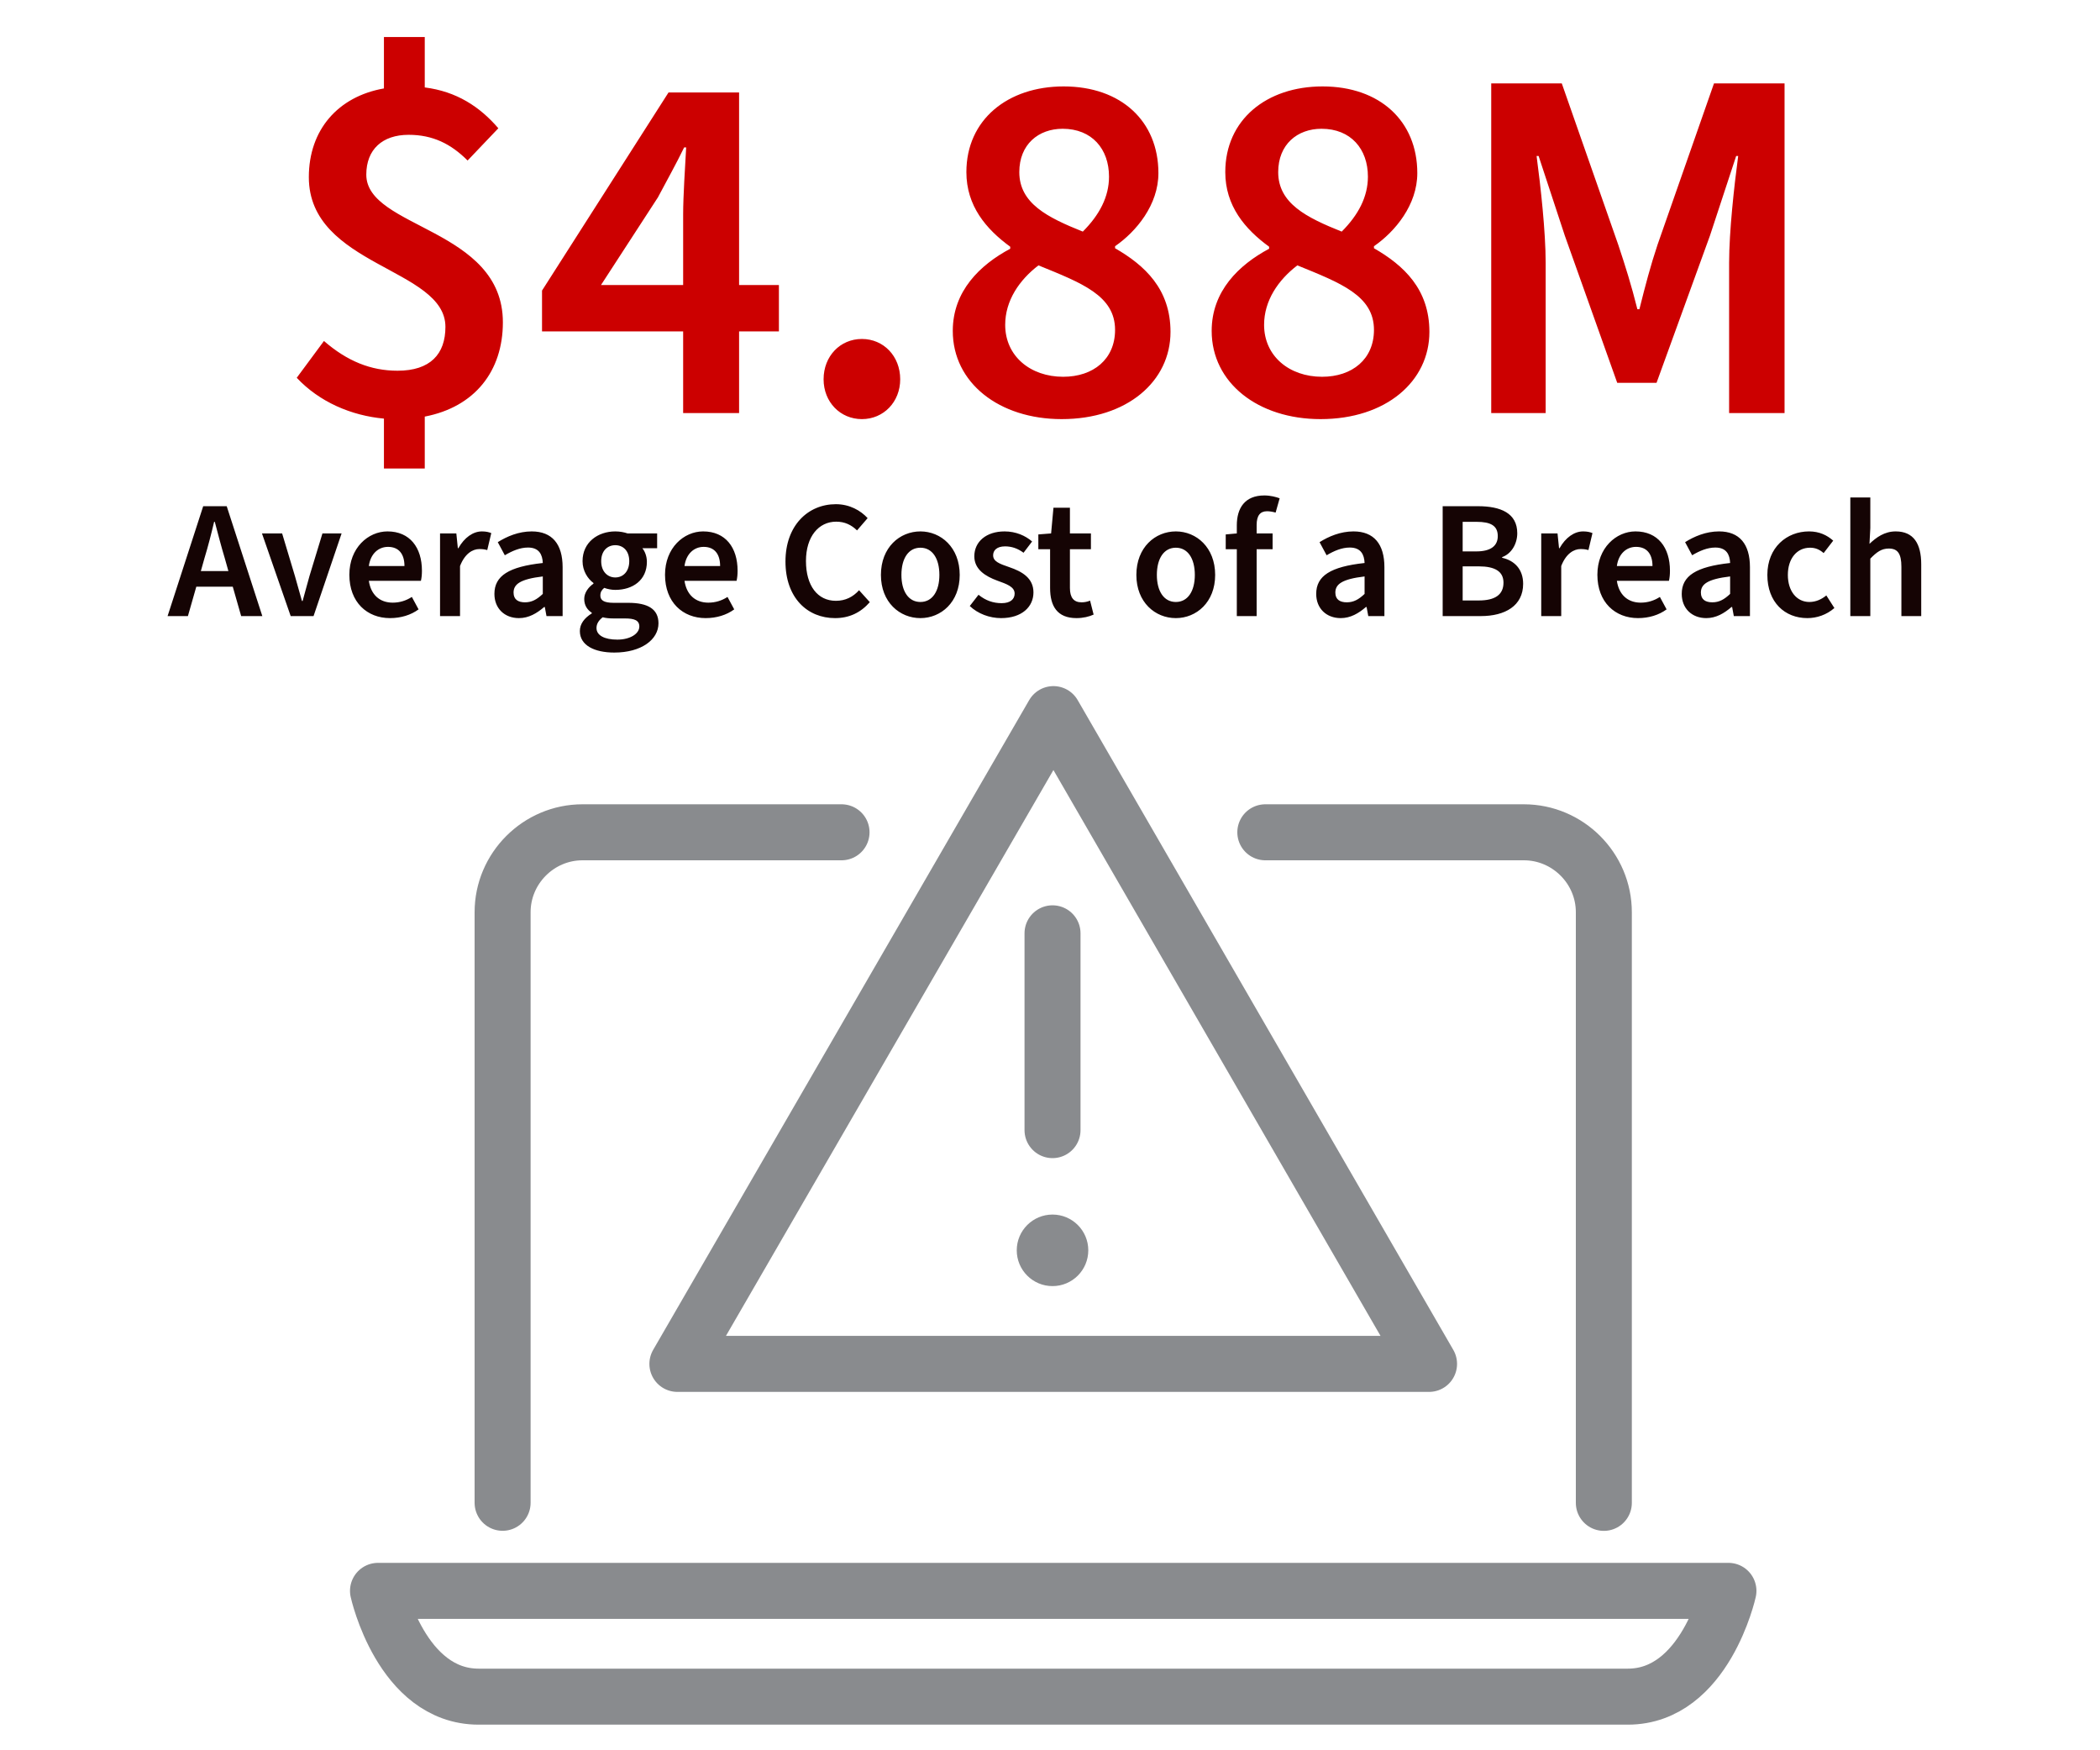
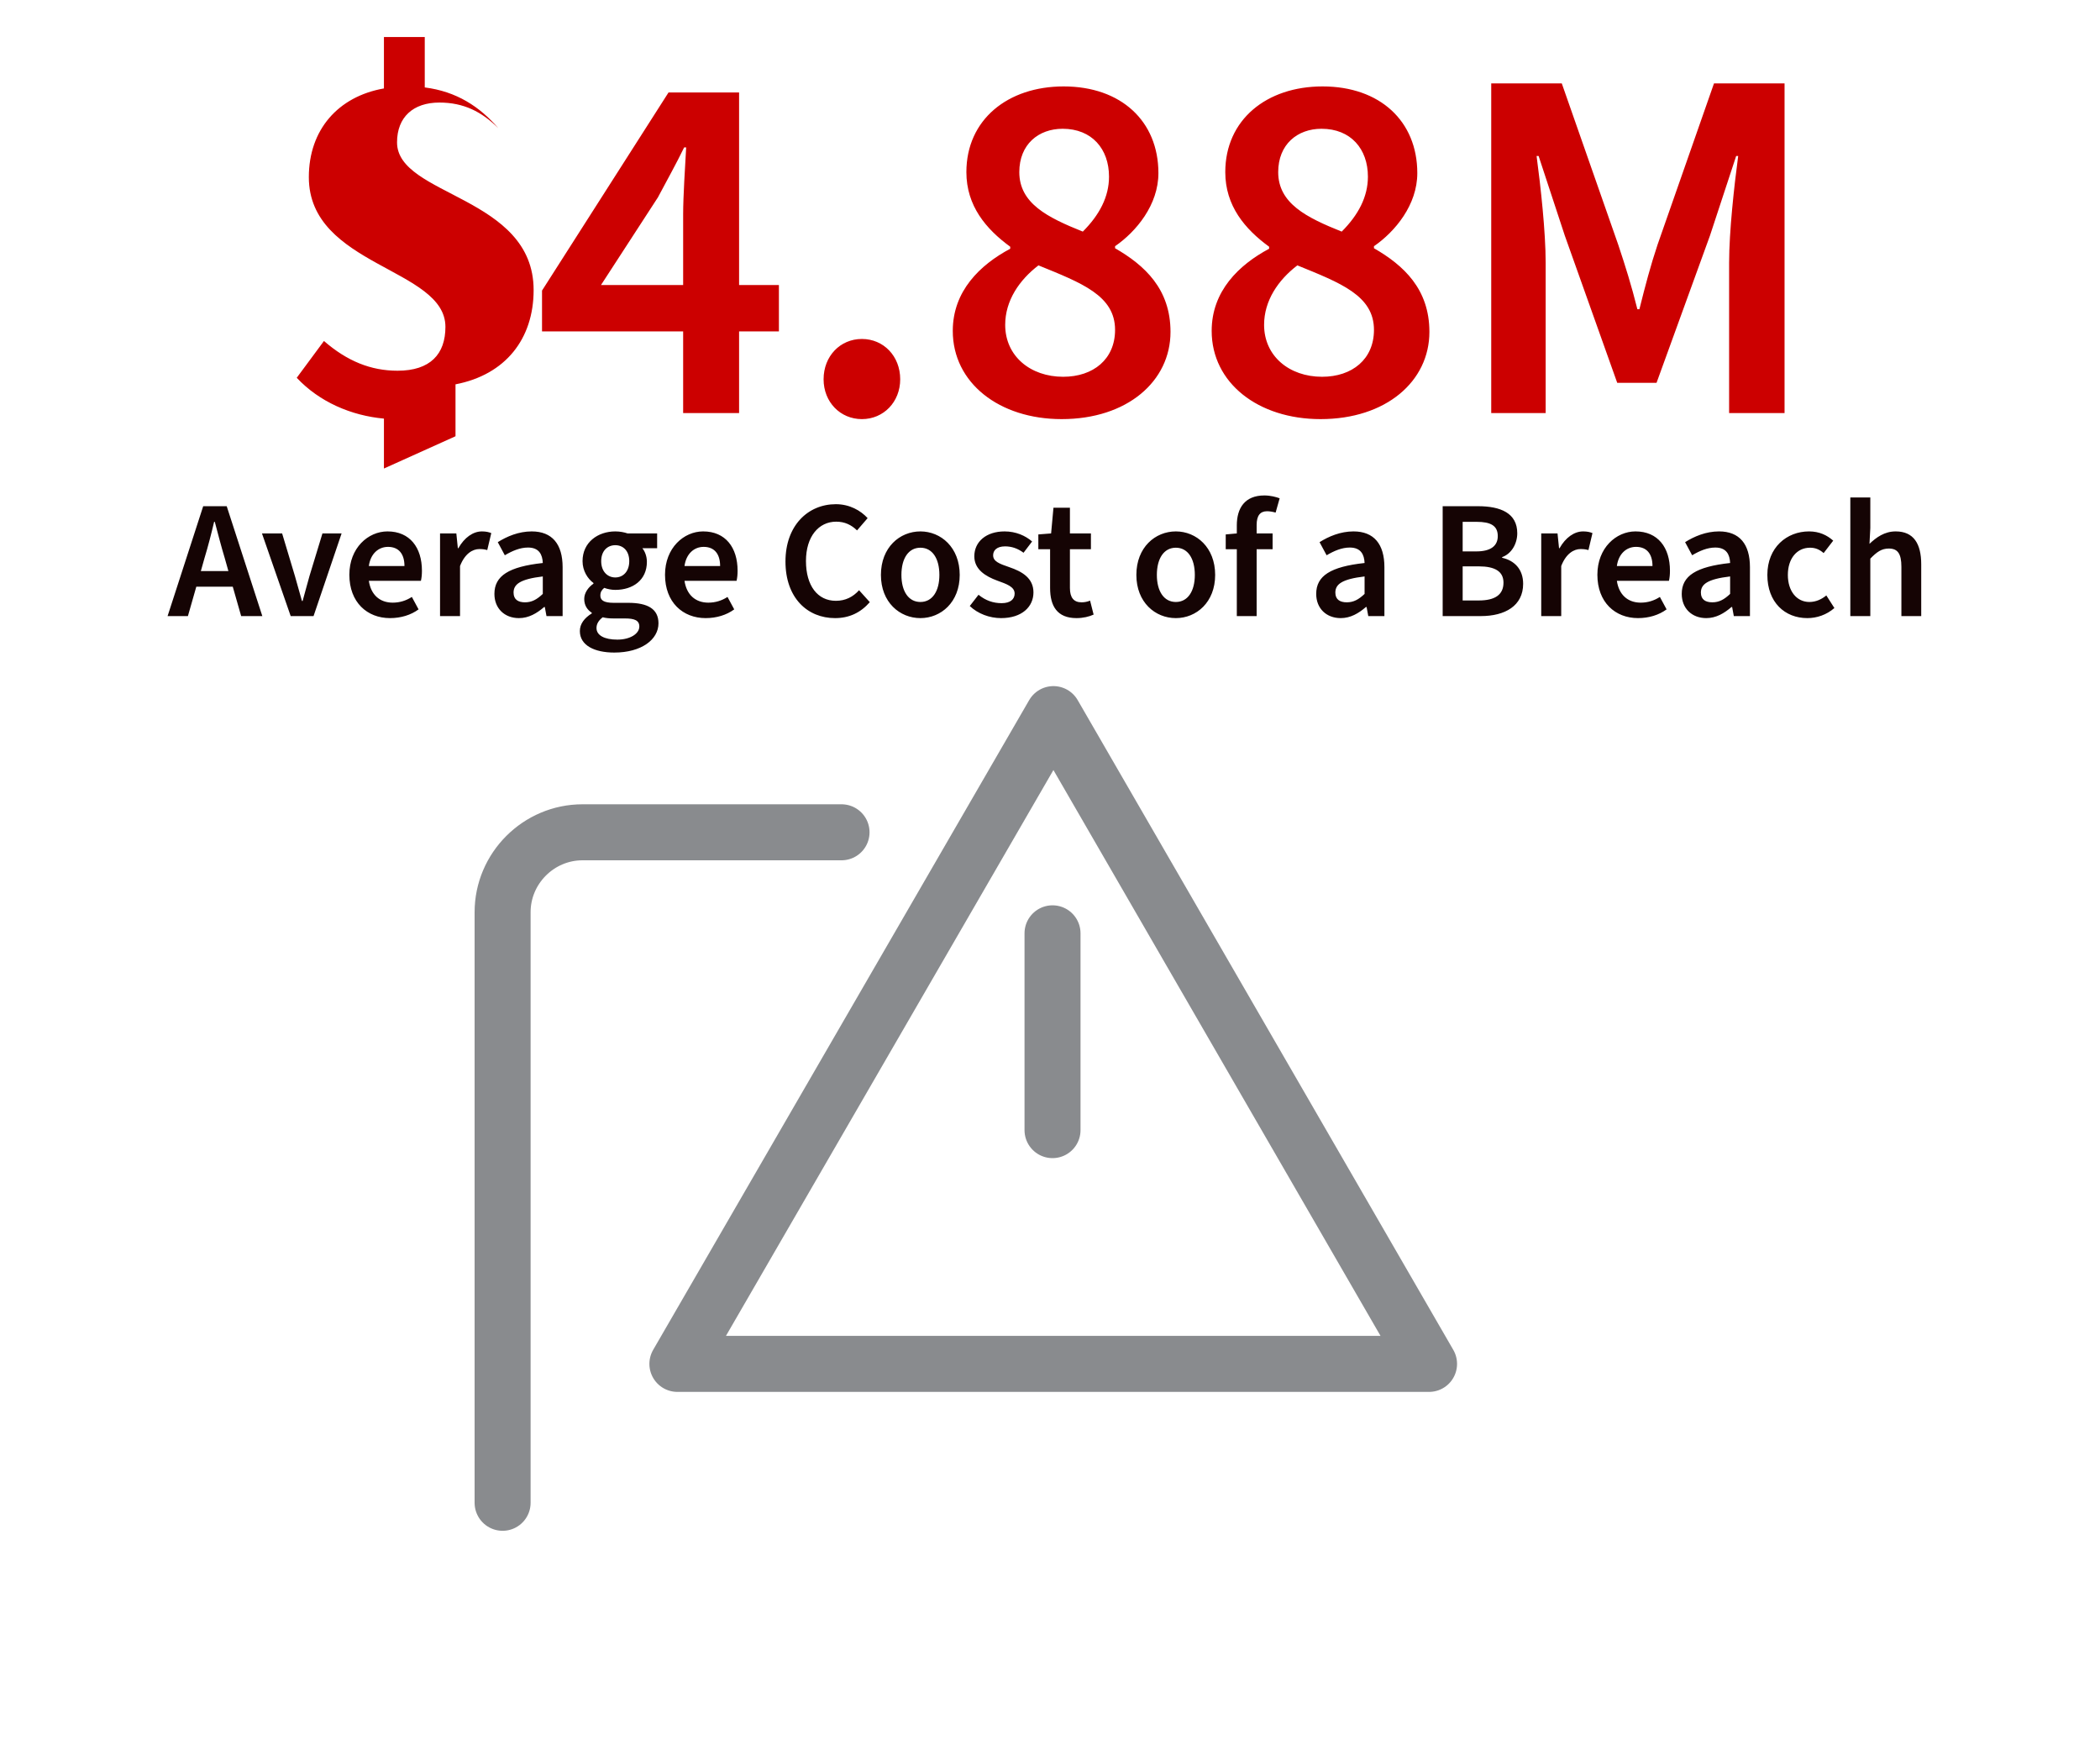
<svg xmlns="http://www.w3.org/2000/svg" fill="none" height="250" viewBox="0 0 300 250" width="300">
  <clipPath id="a">
    <path d="m50 98h200.93v148.35h-200.93z" />
  </clipPath>
  <g clip-path="url(#a)">
    <g stroke="#898b8e" stroke-linecap="round" stroke-linejoin="round" stroke-width="8">
-       <path d="m180.76 118.88h36.93c6.29 0 11.43 5.14 11.43 11.42v84.36" />
      <path d="m71.8 214.65v-84.35c0-6.28 5.14-11.42 11.42-11.42h37" />
-       <path d="m54 227.23s3.33 15.11 14.38 15.11h164.16c11.05 0 14.38-15.11 14.38-15.11z" />
      <path d="m96.77 194.81 53.72-92.81 53.66 92.81z" />
      <path d="m150.36 161.42v-28.11" />
    </g>
-     <path d="m150.36 183.7c2.822 0 5.11-2.287 5.11-5.11 0-2.822-2.288-5.11-5.11-5.11s-5.11 2.288-5.11 5.11c0 2.823 2.288 5.11 5.11 5.11z" fill="#898b8e" />
  </g>
-   <path d="m54.848 66.92v-7.128c-4.68-.432-9.216-2.376-12.456-5.832l3.888-5.256c3.312 2.88 6.696 4.248 10.512 4.248 4.68 0 6.84-2.376 6.84-6.264 0-8.424-19.512-8.64-19.512-21.384 0-6.768 4.176-11.52 10.728-12.672v-7.344h5.832v7.2c4.536.576 7.848 2.736 10.512 5.832l-4.392 4.608c-2.376-2.376-4.968-3.672-8.424-3.672-3.744 0-6.048 2.088-6.048 5.688 0 7.704 19.512 7.632 19.512 21.096 0 6.984-4.032 12.096-11.16 13.464v7.416zm31.008-26.208h11.736v-10.08c0-2.664.288-6.912.432-9.576h-.288c-1.152 2.376-2.448 4.68-3.744 7.128zm11.736 18.288v-11.664h-20.16v-5.832l18.072-28.296h10.08v27.504h5.688v6.624h-5.688v11.664zm25.536.864c-3.096 0-5.472-2.448-5.472-5.688 0-3.312 2.376-5.76 5.472-5.76s5.472 2.448 5.472 5.76c0 3.24-2.376 5.688-5.472 5.688zm28.535 0c-8.928 0-15.552-5.184-15.552-12.6 0-5.688 3.888-9.432 8.208-11.736v-.288c-3.456-2.52-6.264-5.832-6.264-10.656 0-7.488 5.904-12.24 13.896-12.24 8.208 0 13.536 4.968 13.536 12.384 0 4.536-3.168 8.352-6.192 10.44v.288c4.248 2.448 7.92 5.832 7.92 11.952 0 7.056-6.192 12.456-15.552 12.456zm3.024-26.784c2.376-2.376 3.744-4.968 3.744-7.848 0-3.96-2.448-6.84-6.624-6.84-3.456 0-6.192 2.232-6.192 6.192 0 4.464 4.032 6.48 9.072 8.496zm-2.808 20.736c4.32 0 7.416-2.52 7.416-6.696 0-4.896-4.752-6.696-10.944-9.216-2.736 2.088-4.752 5.04-4.752 8.496 0 4.464 3.6 7.416 8.28 7.416zm36.769 6.048c-8.928 0-15.552-5.184-15.552-12.6 0-5.688 3.888-9.432 8.208-11.736v-.288c-3.456-2.52-6.264-5.832-6.264-10.656 0-7.488 5.904-12.24 13.896-12.24 8.208 0 13.536 4.968 13.536 12.384 0 4.536-3.168 8.352-6.192 10.44v.288c4.248 2.448 7.92 5.832 7.92 11.952 0 7.056-6.192 12.456-15.552 12.456zm3.024-26.784c2.376-2.376 3.744-4.968 3.744-7.848 0-3.96-2.448-6.84-6.624-6.84-3.456 0-6.192 2.232-6.192 6.192 0 4.464 4.032 6.48 9.072 8.496zm-2.808 20.736c4.32 0 7.416-2.52 7.416-6.696 0-4.896-4.752-6.696-10.944-9.216-2.736 2.088-4.752 5.04-4.752 8.496 0 4.464 3.6 7.416 8.28 7.416zm24.168 5.184v-47.088h10.08l8.064 23.04c1.008 3.024 1.872 5.76 2.736 9.216h.288c.864-3.456 1.584-6.192 2.592-9.216l8.064-23.04h10.08v47.088h-7.92v-21.456c0-4.464.72-10.944 1.296-15.264h-.288l-3.744 11.376-7.632 21.024h-5.616l-7.488-21.024-3.744-11.376h-.288c.576 4.32 1.296 10.8 1.296 15.264v21.456z" fill="#c00" />
+   <path d="m54.848 66.92v-7.128c-4.68-.432-9.216-2.376-12.456-5.832l3.888-5.256c3.312 2.88 6.696 4.248 10.512 4.248 4.68 0 6.84-2.376 6.84-6.264 0-8.424-19.512-8.64-19.512-21.384 0-6.768 4.176-11.52 10.728-12.672v-7.344h5.832v7.2c4.536.576 7.848 2.736 10.512 5.832c-2.376-2.376-4.968-3.672-8.424-3.672-3.744 0-6.048 2.088-6.048 5.688 0 7.704 19.512 7.632 19.512 21.096 0 6.984-4.032 12.096-11.16 13.464v7.416zm31.008-26.208h11.736v-10.08c0-2.664.288-6.912.432-9.576h-.288c-1.152 2.376-2.448 4.68-3.744 7.128zm11.736 18.288v-11.664h-20.16v-5.832l18.072-28.296h10.08v27.504h5.688v6.624h-5.688v11.664zm25.536.864c-3.096 0-5.472-2.448-5.472-5.688 0-3.312 2.376-5.76 5.472-5.76s5.472 2.448 5.472 5.76c0 3.24-2.376 5.688-5.472 5.688zm28.535 0c-8.928 0-15.552-5.184-15.552-12.6 0-5.688 3.888-9.432 8.208-11.736v-.288c-3.456-2.52-6.264-5.832-6.264-10.656 0-7.488 5.904-12.24 13.896-12.24 8.208 0 13.536 4.968 13.536 12.384 0 4.536-3.168 8.352-6.192 10.44v.288c4.248 2.448 7.92 5.832 7.92 11.952 0 7.056-6.192 12.456-15.552 12.456zm3.024-26.784c2.376-2.376 3.744-4.968 3.744-7.848 0-3.96-2.448-6.84-6.624-6.84-3.456 0-6.192 2.232-6.192 6.192 0 4.464 4.032 6.48 9.072 8.496zm-2.808 20.736c4.32 0 7.416-2.52 7.416-6.696 0-4.896-4.752-6.696-10.944-9.216-2.736 2.088-4.752 5.04-4.752 8.496 0 4.464 3.6 7.416 8.28 7.416zm36.769 6.048c-8.928 0-15.552-5.184-15.552-12.6 0-5.688 3.888-9.432 8.208-11.736v-.288c-3.456-2.52-6.264-5.832-6.264-10.656 0-7.488 5.904-12.24 13.896-12.24 8.208 0 13.536 4.968 13.536 12.384 0 4.536-3.168 8.352-6.192 10.44v.288c4.248 2.448 7.92 5.832 7.92 11.952 0 7.056-6.192 12.456-15.552 12.456zm3.024-26.784c2.376-2.376 3.744-4.968 3.744-7.848 0-3.96-2.448-6.84-6.624-6.84-3.456 0-6.192 2.232-6.192 6.192 0 4.464 4.032 6.48 9.072 8.496zm-2.808 20.736c4.32 0 7.416-2.52 7.416-6.696 0-4.896-4.752-6.696-10.944-9.216-2.736 2.088-4.752 5.04-4.752 8.496 0 4.464 3.6 7.416 8.28 7.416zm24.168 5.184v-47.088h10.08l8.064 23.04c1.008 3.024 1.872 5.76 2.736 9.216h.288c.864-3.456 1.584-6.192 2.592-9.216l8.064-23.04h10.08v47.088h-7.92v-21.456c0-4.464.72-10.944 1.296-15.264h-.288l-3.744 11.376-7.632 21.024h-5.616l-7.488-21.024-3.744-11.376h-.288c.576 4.32 1.296 10.8 1.296 15.264v21.456z" fill="#c00" />
  <path d="m29.22 79.696-.528 1.872h3.936l-.528-1.872c-.504-1.656-.96-3.456-1.416-5.16h-.096c-.408 1.728-.864 3.504-1.368 5.16zm-5.28 8.304 5.088-15.696h3.36l5.088 15.696h-3.024l-1.2-4.2h-5.208l-1.2 4.2zm17.588 0-4.104-11.808h2.88l1.824 6.072c.336 1.176.672 2.376 1.008 3.576h.096c.312-1.2.672-2.4.984-3.576l1.848-6.072h2.736l-4.008 11.808zm14.188.288c-3.264 0-5.808-2.256-5.808-6.192 0-3.84 2.688-6.192 5.448-6.192 3.192 0 4.92 2.304 4.92 5.616 0 .576-.048 1.008-.144 1.44h-7.44c.288 1.968 1.536 3.12 3.408 3.12 1.008 0 1.92-.288 2.736-.816l.96 1.776c-1.104.816-2.544 1.248-4.08 1.248zm-3.024-7.44h5.088c0-1.728-.816-2.736-2.352-2.736-1.344 0-2.496.96-2.736 2.736zm10.171 7.152v-11.808h2.328l.216 2.112h.072c.864-1.536 2.112-2.4 3.36-2.4.6 0 .984.096 1.344.24l-.576 2.424c-.36-.096-.648-.144-1.128-.144-.936 0-2.064.624-2.76 2.424v7.152zm11.271.288c-2.064 0-3.504-1.392-3.504-3.456 0-2.592 2.064-3.888 6.912-4.416-.048-1.2-.528-2.208-2.112-2.208-1.152 0-2.256.48-3.312 1.104l-1.008-1.872c1.296-.816 2.976-1.536 4.848-1.536 2.928 0 4.416 1.824 4.416 5.112v6.984h-2.304l-.24-1.296h-.096c-1.056.912-2.208 1.584-3.6 1.584zm.864-2.256c.96 0 1.68-.384 2.544-1.2v-2.496c-3.216.384-4.176 1.104-4.176 2.304 0 1.008.672 1.392 1.632 1.392zm12.759 7.176c-2.808 0-4.92-1.008-4.92-3.072 0-1.008.624-1.848 1.704-2.52v-.096c-.6-.384-1.08-1.008-1.08-1.968 0-.912.624-1.704 1.32-2.184v-.096c-.816-.6-1.56-1.728-1.56-3.12 0-2.712 2.208-4.248 4.68-4.248.648 0 1.272.12 1.752.288h4.224v2.112h-2.112c.36.432.648 1.152.648 1.944 0 2.616-2.016 4.008-4.512 4.008-.504 0-1.056-.096-1.584-.288-.336.288-.552.576-.552 1.104 0 .648.48 1.032 1.896 1.032h2.088c2.808 0 4.32.888 4.32 2.928 0 2.328-2.448 4.176-6.312 4.176zm.144-10.728c1.104 0 1.992-.84 1.992-2.328 0-1.464-.864-2.28-1.992-2.28s-2.016.816-2.016 2.28c0 1.488.912 2.328 2.016 2.328zm.288 8.88c1.872 0 3.144-.864 3.144-1.872 0-.888-.72-1.152-2.04-1.152h-1.584c-.648 0-1.152-.048-1.608-.168-.624.48-.888.984-.888 1.536 0 1.056 1.152 1.656 2.976 1.656zm12.621-3.072c-3.264 0-5.808-2.256-5.808-6.192 0-3.84 2.688-6.192 5.448-6.192 3.192 0 4.92 2.304 4.92 5.616 0 .576-.048 1.008-.144 1.44h-7.44c.288 1.968 1.536 3.12 3.408 3.12 1.008 0 1.92-.288 2.736-.816l.96 1.776c-1.104.816-2.544 1.248-4.08 1.248zm-3.024-7.44h5.088c0-1.728-.816-2.736-2.352-2.736-1.344 0-2.496.96-2.736 2.736zm21.504 7.44c-3.936 0-7.08-2.88-7.08-8.088 0-5.136 3.216-8.184 7.2-8.184 1.968 0 3.552.912 4.536 1.992l-1.512 1.752c-.816-.792-1.752-1.248-2.976-1.248-2.496 0-4.32 2.112-4.32 5.616 0 3.528 1.656 5.688 4.272 5.688 1.368 0 2.448-.552 3.312-1.512l1.536 1.704c-1.32 1.512-2.952 2.28-4.968 2.28zm12.196 0c-2.952 0-5.64-2.256-5.64-6.168 0-3.936 2.688-6.216 5.64-6.216 2.928 0 5.616 2.28 5.616 6.216 0 3.912-2.688 6.168-5.616 6.168zm0-2.304c1.704 0 2.712-1.536 2.712-3.864 0-2.352-1.008-3.888-2.712-3.888s-2.712 1.536-2.712 3.888c0 2.328 1.008 3.864 2.712 3.864zm11.518 2.304c-1.632 0-3.312-.624-4.464-1.728l1.248-1.608c1.032.84 2.112 1.2 3.312 1.2 1.248 0 1.848-.576 1.848-1.368 0-.984-1.152-1.368-2.472-1.848-1.704-.624-3.288-1.608-3.288-3.48 0-2.064 1.68-3.552 4.32-3.552 1.608 0 2.976.6 3.936 1.44l-1.224 1.608c-.84-.624-1.704-.912-2.64-.912-1.176 0-1.704.576-1.704 1.272 0 .864.84 1.2 2.328 1.704 1.824.624 3.432 1.56 3.432 3.6s-1.632 3.672-4.632 3.672zm10.778 0c-2.76 0-3.768-1.728-3.768-4.296v-5.544h-1.68v-2.112l1.824-.144.336-3.672h2.352v3.672h3v2.256h-3v5.544c0 1.368.552 2.04 1.656 2.04.408 0 .816-.072 1.224-.24l.504 1.992c-.624.288-1.488.504-2.448.504zm14.196 0c-2.952 0-5.64-2.256-5.64-6.168 0-3.936 2.688-6.216 5.64-6.216 2.928 0 5.616 2.28 5.616 6.216 0 3.912-2.688 6.168-5.616 6.168zm0-2.304c1.704 0 2.712-1.536 2.712-3.864 0-2.352-1.008-3.888-2.712-3.888s-2.712 1.536-2.712 3.888c0 2.328 1.008 3.864 2.712 3.864zm8.71 2.016v-9.552h-1.584v-2.112l1.584-.144v-1.152c0-2.448 1.128-4.272 3.936-4.272.864 0 1.68.216 2.184.408l-.576 2.04c-.432-.12-.84-.192-1.224-.192-.984 0-1.488.624-1.488 1.968v1.2h2.28v2.256h-2.28v9.552zm14.845.288c-2.064 0-3.504-1.392-3.504-3.456 0-2.592 2.064-3.888 6.912-4.416-.048-1.2-.528-2.208-2.112-2.208-1.152 0-2.256.48-3.312 1.104l-1.008-1.872c1.296-.816 2.976-1.536 4.848-1.536 2.928 0 4.416 1.824 4.416 5.112v6.984h-2.304l-.24-1.296h-.096c-1.056.912-2.208 1.584-3.6 1.584zm.864-2.256c.96 0 1.68-.384 2.544-1.2v-2.496c-3.216.384-4.176 1.104-4.176 2.304 0 1.008.672 1.392 1.632 1.392zm13.699 1.968v-15.696h5.04c3.24 0 5.616.984 5.616 3.864 0 1.488-.816 2.928-2.16 3.408v.096c1.728.384 3 1.608 3 3.72 0 3.144-2.592 4.608-6.048 4.608zm2.856-9.24h1.944c2.136 0 3.072-.84 3.072-2.184 0-1.488-1.008-2.04-3.024-2.04h-1.992zm0 7.008h2.304c2.28 0 3.528-.792 3.528-2.544 0-1.608-1.224-2.328-3.528-2.328h-2.304zm11.224 2.232v-11.808h2.328l.216 2.112h.072c.864-1.536 2.112-2.4 3.36-2.4.6 0 .984.096 1.344.24l-.576 2.424c-.36-.096-.648-.144-1.128-.144-.936 0-2.064.624-2.76 2.424v7.152zm13.829.288c-3.264 0-5.808-2.256-5.808-6.192 0-3.84 2.688-6.192 5.448-6.192 3.192 0 4.92 2.304 4.92 5.616 0 .576-.048 1.008-.144 1.44h-7.44c.288 1.968 1.536 3.12 3.408 3.12 1.008 0 1.92-.288 2.736-.816l.96 1.776c-1.104.816-2.544 1.248-4.08 1.248zm-3.024-7.44h5.088c0-1.728-.816-2.736-2.352-2.736-1.344 0-2.496.96-2.736 2.736zm12.771 7.44c-2.064 0-3.504-1.392-3.504-3.456 0-2.592 2.064-3.888 6.912-4.416-.048-1.2-.528-2.208-2.112-2.208-1.152 0-2.256.48-3.312 1.104l-1.008-1.872c1.296-.816 2.976-1.536 4.848-1.536 2.928 0 4.416 1.824 4.416 5.112v6.984h-2.304l-.24-1.296h-.096c-1.056.912-2.208 1.584-3.6 1.584zm.864-2.256c.96 0 1.68-.384 2.544-1.2v-2.496c-3.216.384-4.176 1.104-4.176 2.304 0 1.008.672 1.392 1.632 1.392zm13.575 2.256c-3.216 0-5.712-2.256-5.712-6.168 0-3.936 2.784-6.216 5.952-6.216 1.488 0 2.592.552 3.456 1.32l-1.368 1.776c-.6-.528-1.2-.768-1.944-.768-1.872 0-3.168 1.536-3.168 3.888 0 2.328 1.272 3.864 3.072 3.864.936 0 1.752-.384 2.424-.936l1.152 1.8c-1.128.984-2.52 1.44-3.864 1.44zm6.141-.288v-16.944h2.856v4.368l-.12 2.256c.96-.912 2.136-1.776 3.744-1.776 2.544 0 3.648 1.728 3.648 4.704v7.392h-2.832v-7.032c0-1.92-.552-2.616-1.8-2.616-1.032 0-1.704.48-2.64 1.44v8.208z" fill="#150404" />
</svg>